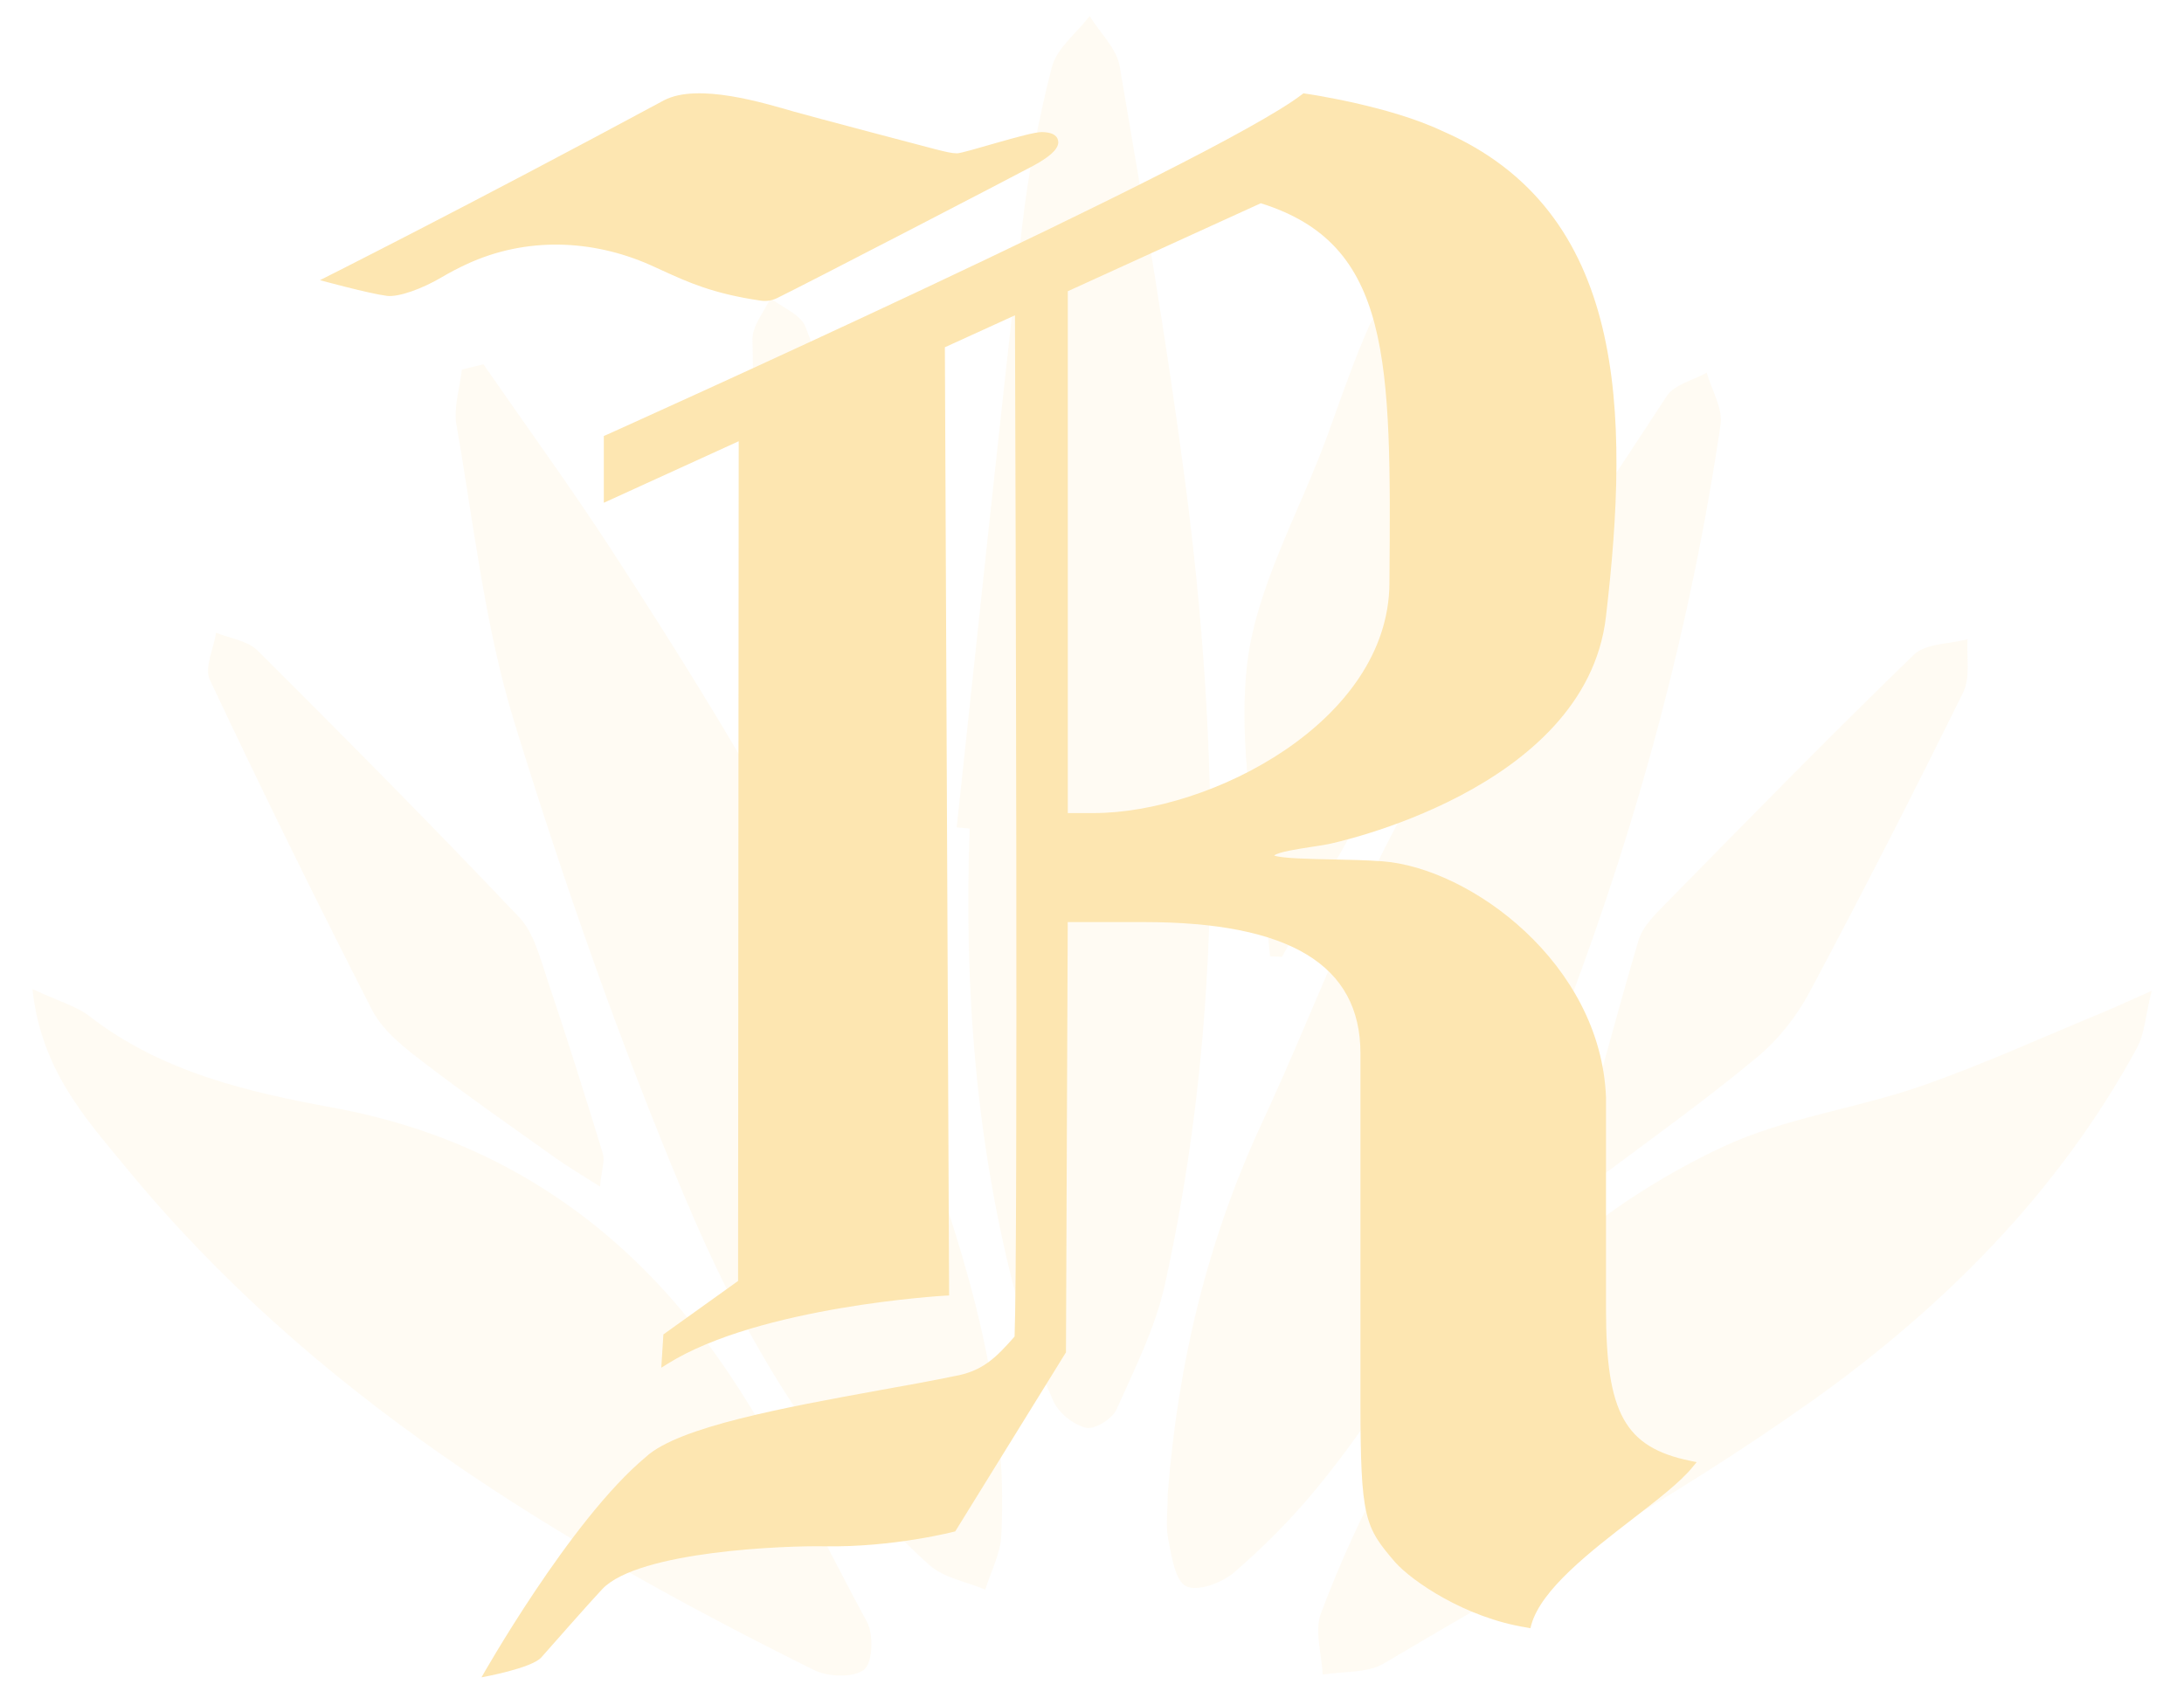
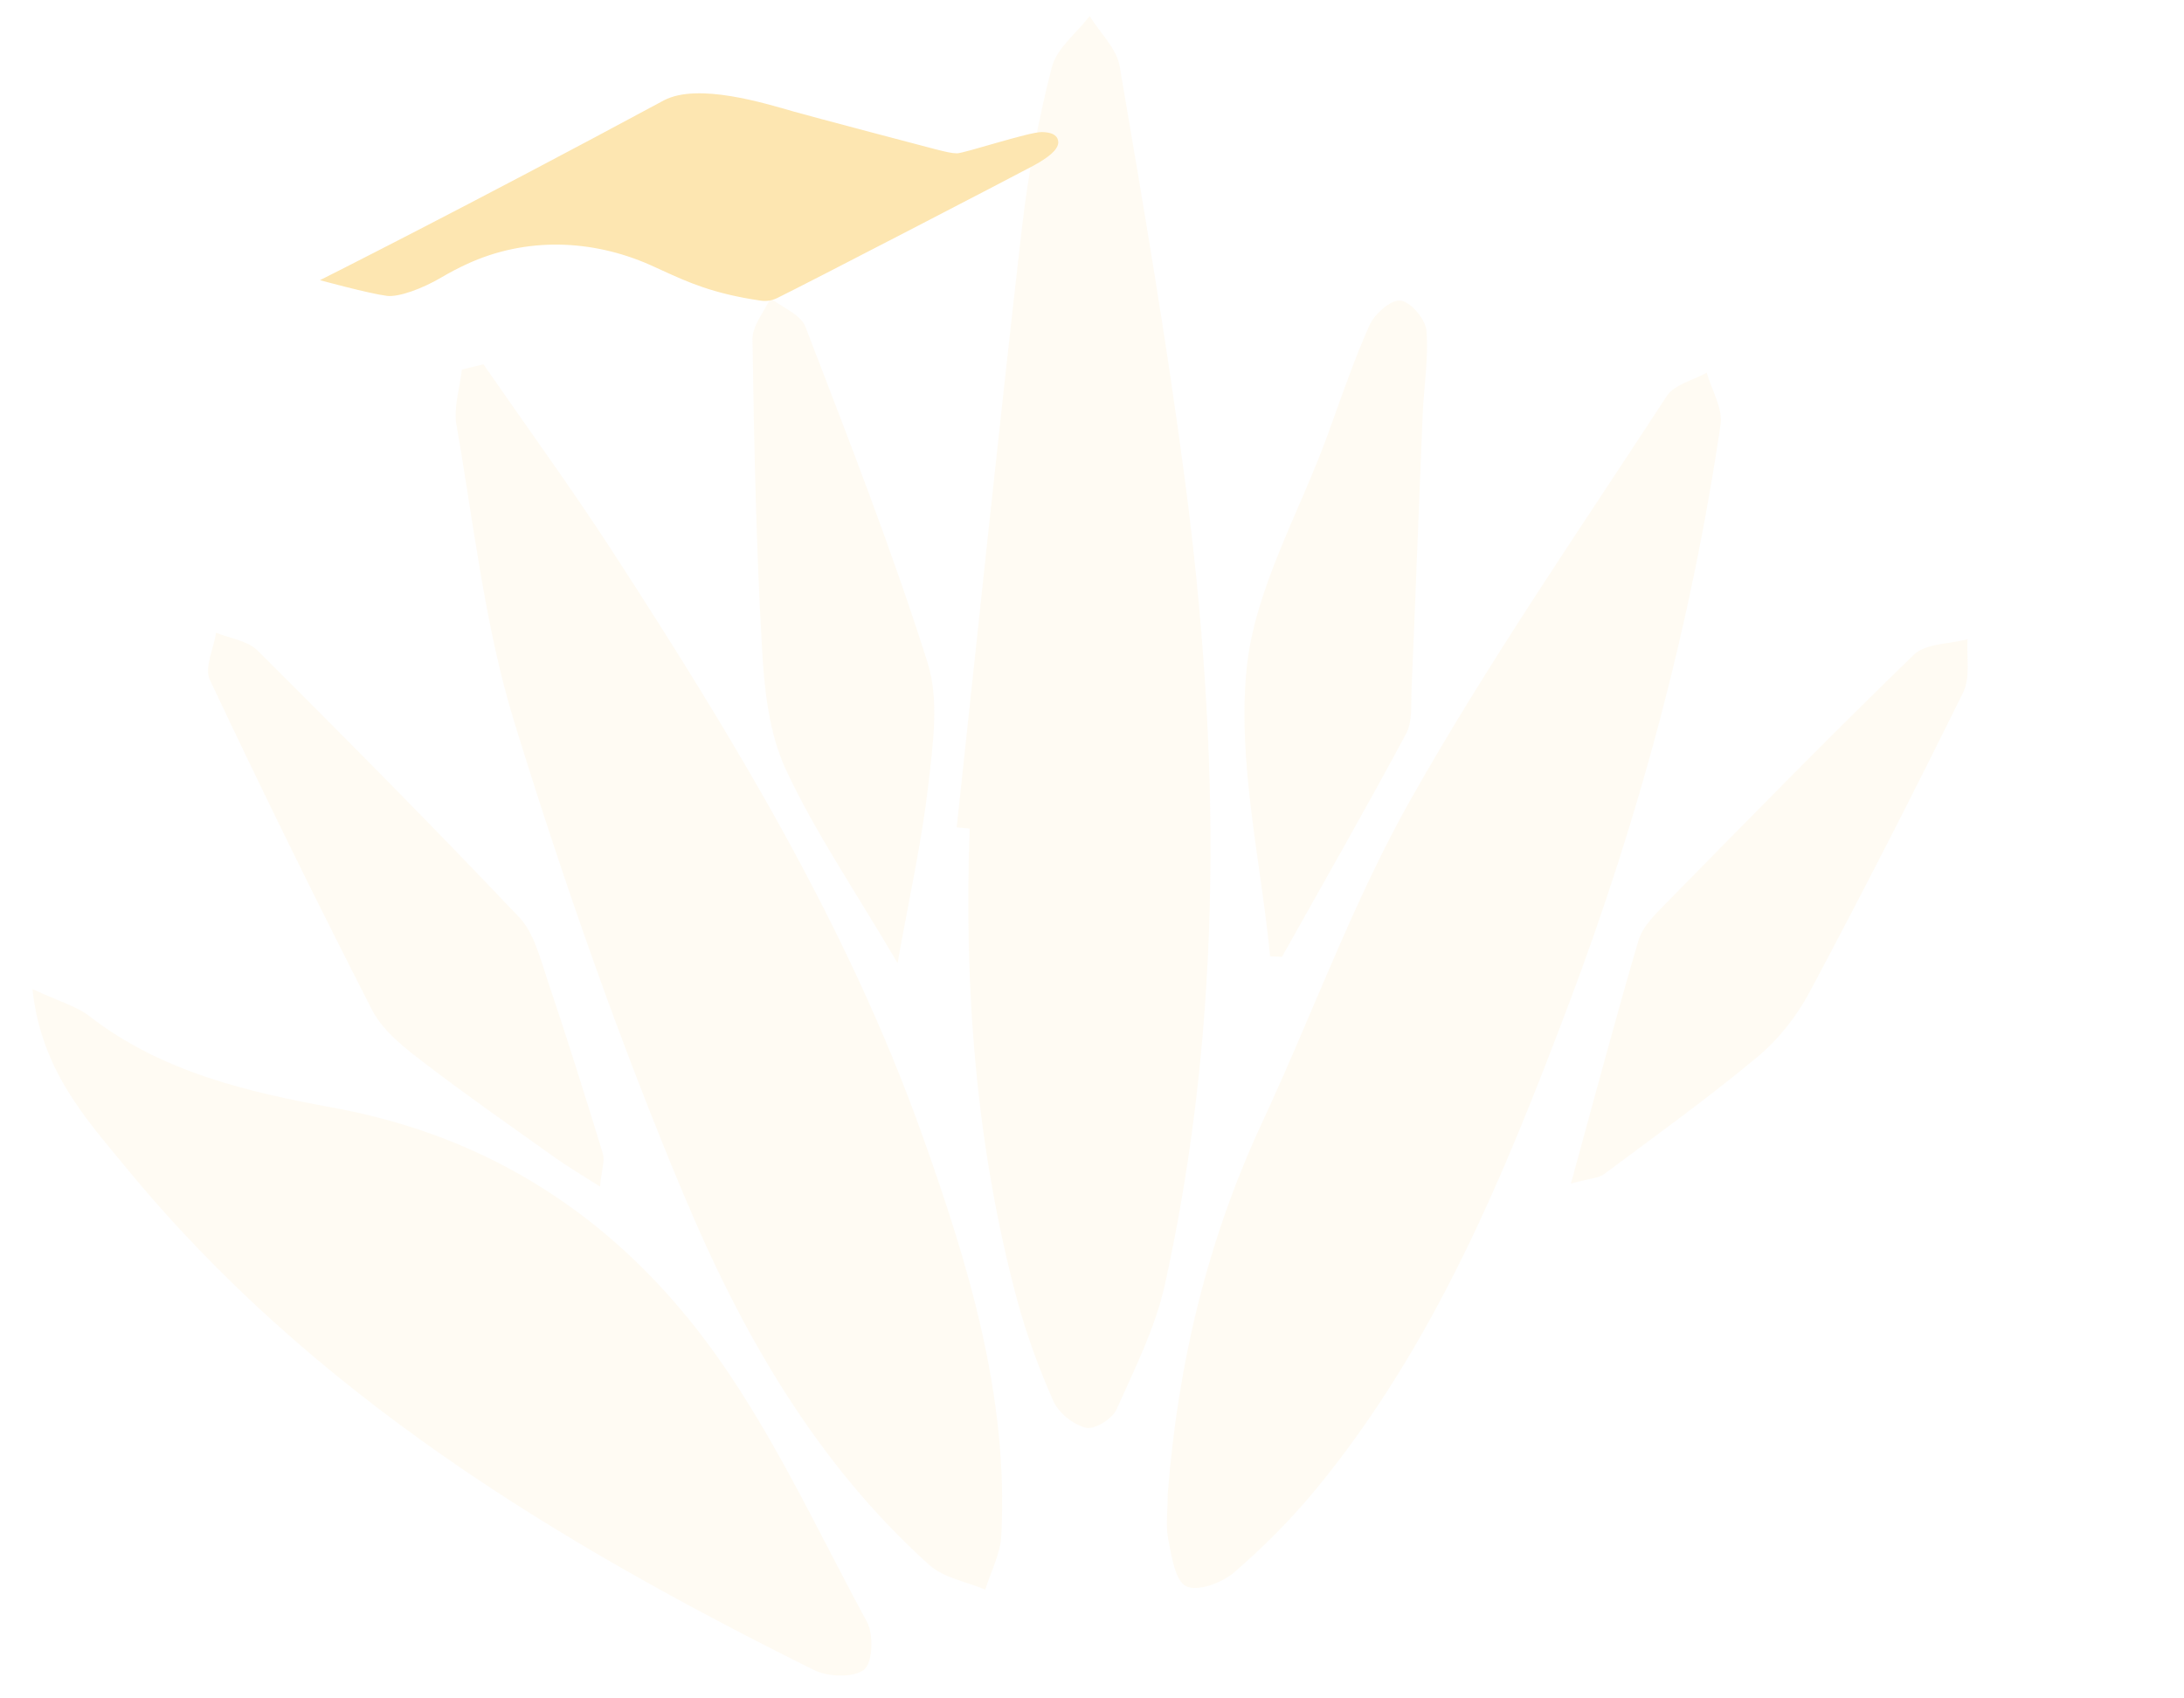
<svg xmlns="http://www.w3.org/2000/svg" fill="none" viewBox="0 0 63 49" height="49" width="63">
-   <path fill-opacity="0.15" fill="#FDE6B1" d="M52.209 40.458C48.3 43.238 44.049 45.538 39.916 47.994C39.435 48.279 38.745 48.213 38.153 48.312C38.128 47.719 37.912 47.054 38.105 46.543C40.321 40.666 43.852 35.84 49.676 33.097C51.469 32.251 53.532 31.99 55.427 31.331C57.211 30.709 58.937 29.918 60.688 29.196C61.029 29.056 61.364 28.897 62.067 28.586C61.882 29.338 61.86 29.832 61.648 30.223C59.369 34.425 56.027 37.747 52.211 40.46L52.209 40.458Z" />
  <path fill-opacity="0.15" fill="#FDE6B1" d="M3.631 33.68C2.482 32.278 1.187 30.886 0.936 28.536C1.694 28.89 2.208 29.027 2.593 29.327C4.67 30.939 7.184 31.514 9.634 31.963C14.147 32.79 17.68 35.131 20.325 38.642C22.197 41.127 23.513 44.033 25.007 46.79C25.206 47.156 25.175 47.976 24.925 48.171C24.618 48.41 23.885 48.383 23.48 48.182C16.034 44.483 8.99 40.213 3.631 33.68Z" />
  <path fill-opacity="0.15" fill="#FDE6B1" d="M41.038 11.972C40.927 14.612 40.831 17.255 40.718 19.895C40.701 20.325 40.749 20.816 40.56 21.17C39.4 23.332 38.181 25.463 36.981 27.604C36.866 27.6 36.753 27.596 36.638 27.592C36.369 24.835 35.699 22.041 35.956 19.335C36.174 17.035 37.462 14.834 38.282 12.59C38.675 11.515 39.038 10.424 39.505 9.382C39.651 9.056 40.124 8.639 40.399 8.671C40.691 8.706 41.12 9.207 41.147 9.536C41.215 10.339 41.071 11.157 41.038 11.972Z" />
  <path fill-opacity="0.15" fill="#FDE6B1" d="M26.758 19.124C27.099 20.201 26.91 21.488 26.776 22.659C26.591 24.282 26.229 25.886 25.892 27.786C24.647 25.668 23.508 24.004 22.668 22.2C22.181 21.152 22.047 19.888 21.981 18.71C21.811 15.741 21.751 12.764 21.706 9.79C21.7 9.397 22.043 8.998 22.224 8.602C22.569 8.872 23.097 9.074 23.233 9.426C24.466 12.638 25.724 15.848 26.76 19.126L26.758 19.124Z" />
  <path fill-opacity="0.15" fill="#FDE6B1" d="M14.97 26.456C15.397 26.905 15.574 27.62 15.782 28.241C16.347 29.915 16.875 31.598 17.391 33.288C17.451 33.488 17.358 33.735 17.307 34.233C16.772 33.891 16.39 33.669 16.032 33.414C14.711 32.471 13.379 31.544 12.094 30.554C11.573 30.156 11.014 29.691 10.726 29.127C9.116 25.981 7.559 22.808 6.052 19.612C5.888 19.264 6.163 18.712 6.233 18.255C6.638 18.42 7.144 18.484 7.429 18.768C9.972 21.302 12.499 23.852 14.968 26.456H14.97Z" />
  <path fill-opacity="0.15" fill="#FDE6B1" d="M19.721 34.467C17.861 30.022 16.26 25.453 14.84 20.849C13.985 18.074 13.669 15.133 13.167 12.257C13.079 11.752 13.264 11.197 13.322 10.665C13.529 10.612 13.735 10.562 13.944 10.509C15.184 12.302 16.47 14.065 17.658 15.895C21.125 21.236 24.438 26.684 26.586 32.699C27.916 36.424 29.097 40.251 28.884 44.306C28.857 44.831 28.582 45.345 28.421 45.862C27.878 45.632 27.223 45.526 26.808 45.152C23.53 42.205 21.384 38.439 19.723 34.467H19.721Z" />
  <path fill-opacity="0.15" fill="#FDE6B1" d="M27.971 23.905C27.846 23.893 27.722 23.882 27.597 23.87C28.218 18.109 28.816 12.346 29.477 6.591C29.656 5.028 29.95 3.467 30.34 1.942C30.48 1.394 31.054 0.955 31.432 0.465C31.73 0.947 32.211 1.396 32.299 1.913C32.975 5.884 33.656 9.854 34.18 13.845C35.199 21.605 35.302 29.362 33.604 37.054C33.329 38.3 32.735 39.486 32.207 40.664C32.087 40.935 31.572 41.254 31.327 41.193C30.963 41.106 30.534 40.762 30.382 40.416C29.958 39.459 29.596 38.462 29.325 37.449C28.146 33.01 27.806 28.482 27.971 23.903V23.905Z" />
  <path fill-opacity="0.15" fill="#FDE6B1" d="M33.682 43.138C33.968 39.401 34.814 35.812 36.403 32.398C37.852 29.283 39.023 26.019 40.707 23.04C42.961 19.052 45.577 15.269 48.081 11.425C48.297 11.093 48.841 10.972 49.232 10.752C49.374 11.252 49.702 11.779 49.632 12.248C48.786 17.987 47.296 23.555 45.245 28.99C43.382 33.926 41.387 38.781 38.002 42.914C37.281 43.795 36.467 44.616 35.606 45.36C35.258 45.662 34.559 45.924 34.222 45.769C33.904 45.621 33.797 44.911 33.702 44.429C33.62 44.013 33.684 43.568 33.684 43.136L33.682 43.138Z" />
  <path fill-opacity="0.15" fill="#FDE6B1" d="M55.208 18.889C55.547 18.56 56.232 18.583 56.756 18.443C56.723 18.957 56.842 19.544 56.633 19.97C55.202 22.876 53.725 25.764 52.2 28.623C51.83 29.318 51.303 29.986 50.701 30.488C49.277 31.674 47.767 32.761 46.279 33.869C46.112 33.994 45.855 33.998 45.315 34.147C46.013 31.61 46.607 29.36 47.265 27.13C47.378 26.743 47.725 26.401 48.023 26.096C50.401 23.675 52.773 21.247 55.21 18.887L55.208 18.889Z" />
  <path fill="#FDE6B1" d="M13.48 7.613C15.166 6.838 17.063 6.896 18.759 7.646C18.88 7.7 18.999 7.755 19.119 7.81C19.832 8.135 20.566 8.473 21.94 8.673C22.1 8.697 22.267 8.673 22.414 8.601C23.27 8.184 29.23 5.092 29.803 4.784C30.504 4.404 30.549 4.182 30.521 4.05C30.487 3.894 30.333 3.815 30.054 3.81C29.678 3.806 27.806 4.427 27.603 4.424C27.446 4.422 27.27 4.378 26.981 4.305C26.881 4.28 23.387 3.36 22.898 3.219C22.071 2.983 20.138 2.378 19.151 2.895C13.461 5.962 9.23 8.083 9.23 8.083C9.23 8.083 10.64 8.47 11.161 8.536C11.504 8.579 12.191 8.323 12.729 8.006C12.989 7.853 13.24 7.723 13.48 7.613Z" clip-rule="evenodd" fill-rule="evenodd" />
-   <path fill="#FDE6B1" d="M31.545 23.458H30.802V8.402L36.369 5.864C40.144 7.043 40.13 10.389 40.08 16.786V16.835C40.05 20.817 34.924 23.458 31.545 23.458ZM48.818 42.334L48.941 42.185L48.752 42.145C46.871 41.754 46.327 40.773 46.327 37.766V31.658C46.175 27.786 42.403 25.038 39.875 24.849C39.433 24.816 38.921 24.805 38.424 24.795C37.8 24.783 36.96 24.765 36.754 24.682C36.878 24.579 37.438 24.495 37.783 24.441C37.965 24.413 38.145 24.387 38.311 24.355C38.386 24.341 45.733 22.821 46.324 17.803C47.019 11.883 46.927 6.086 41.605 3.78C40.08 3.055 37.746 2.714 37.648 2.7L37.599 2.692L37.56 2.722C35.053 4.66 17.665 12.468 17.488 12.549L17.418 12.578V14.505L21.309 12.73L21.291 36.956L19.136 38.5L19.076 39.46L19.268 39.34C21.917 37.693 27.213 37.383 27.264 37.381L27.378 37.376C27.378 37.376 27.276 14.766 27.256 10.019L29.278 9.097C29.295 14.155 29.367 35.956 29.267 38.56C28.726 39.176 28.343 39.562 27.519 39.705C26.863 39.841 26.131 39.973 25.36 40.111C22.646 40.605 19.571 41.164 18.631 42.034C16.446 43.852 13.889 48.393 13.889 48.393C13.889 48.393 15.343 48.133 15.618 47.814C15.775 47.633 17.109 46.123 17.375 45.845C18.429 44.74 22.698 44.592 23.776 44.612C25.781 44.648 27.555 44.182 27.555 44.182L30.749 39.016L30.8 26.603H33.001C37.202 26.603 39.244 27.842 39.244 30.39V40.409C39.244 43.818 39.365 44.048 40.252 45.079C40.721 45.604 42.249 46.672 44.043 46.956L44.146 46.975L44.173 46.874C44.458 45.857 45.867 44.769 47.112 43.809C47.813 43.267 48.478 42.754 48.818 42.334Z" clip-rule="evenodd" fill-rule="evenodd" />
</svg>